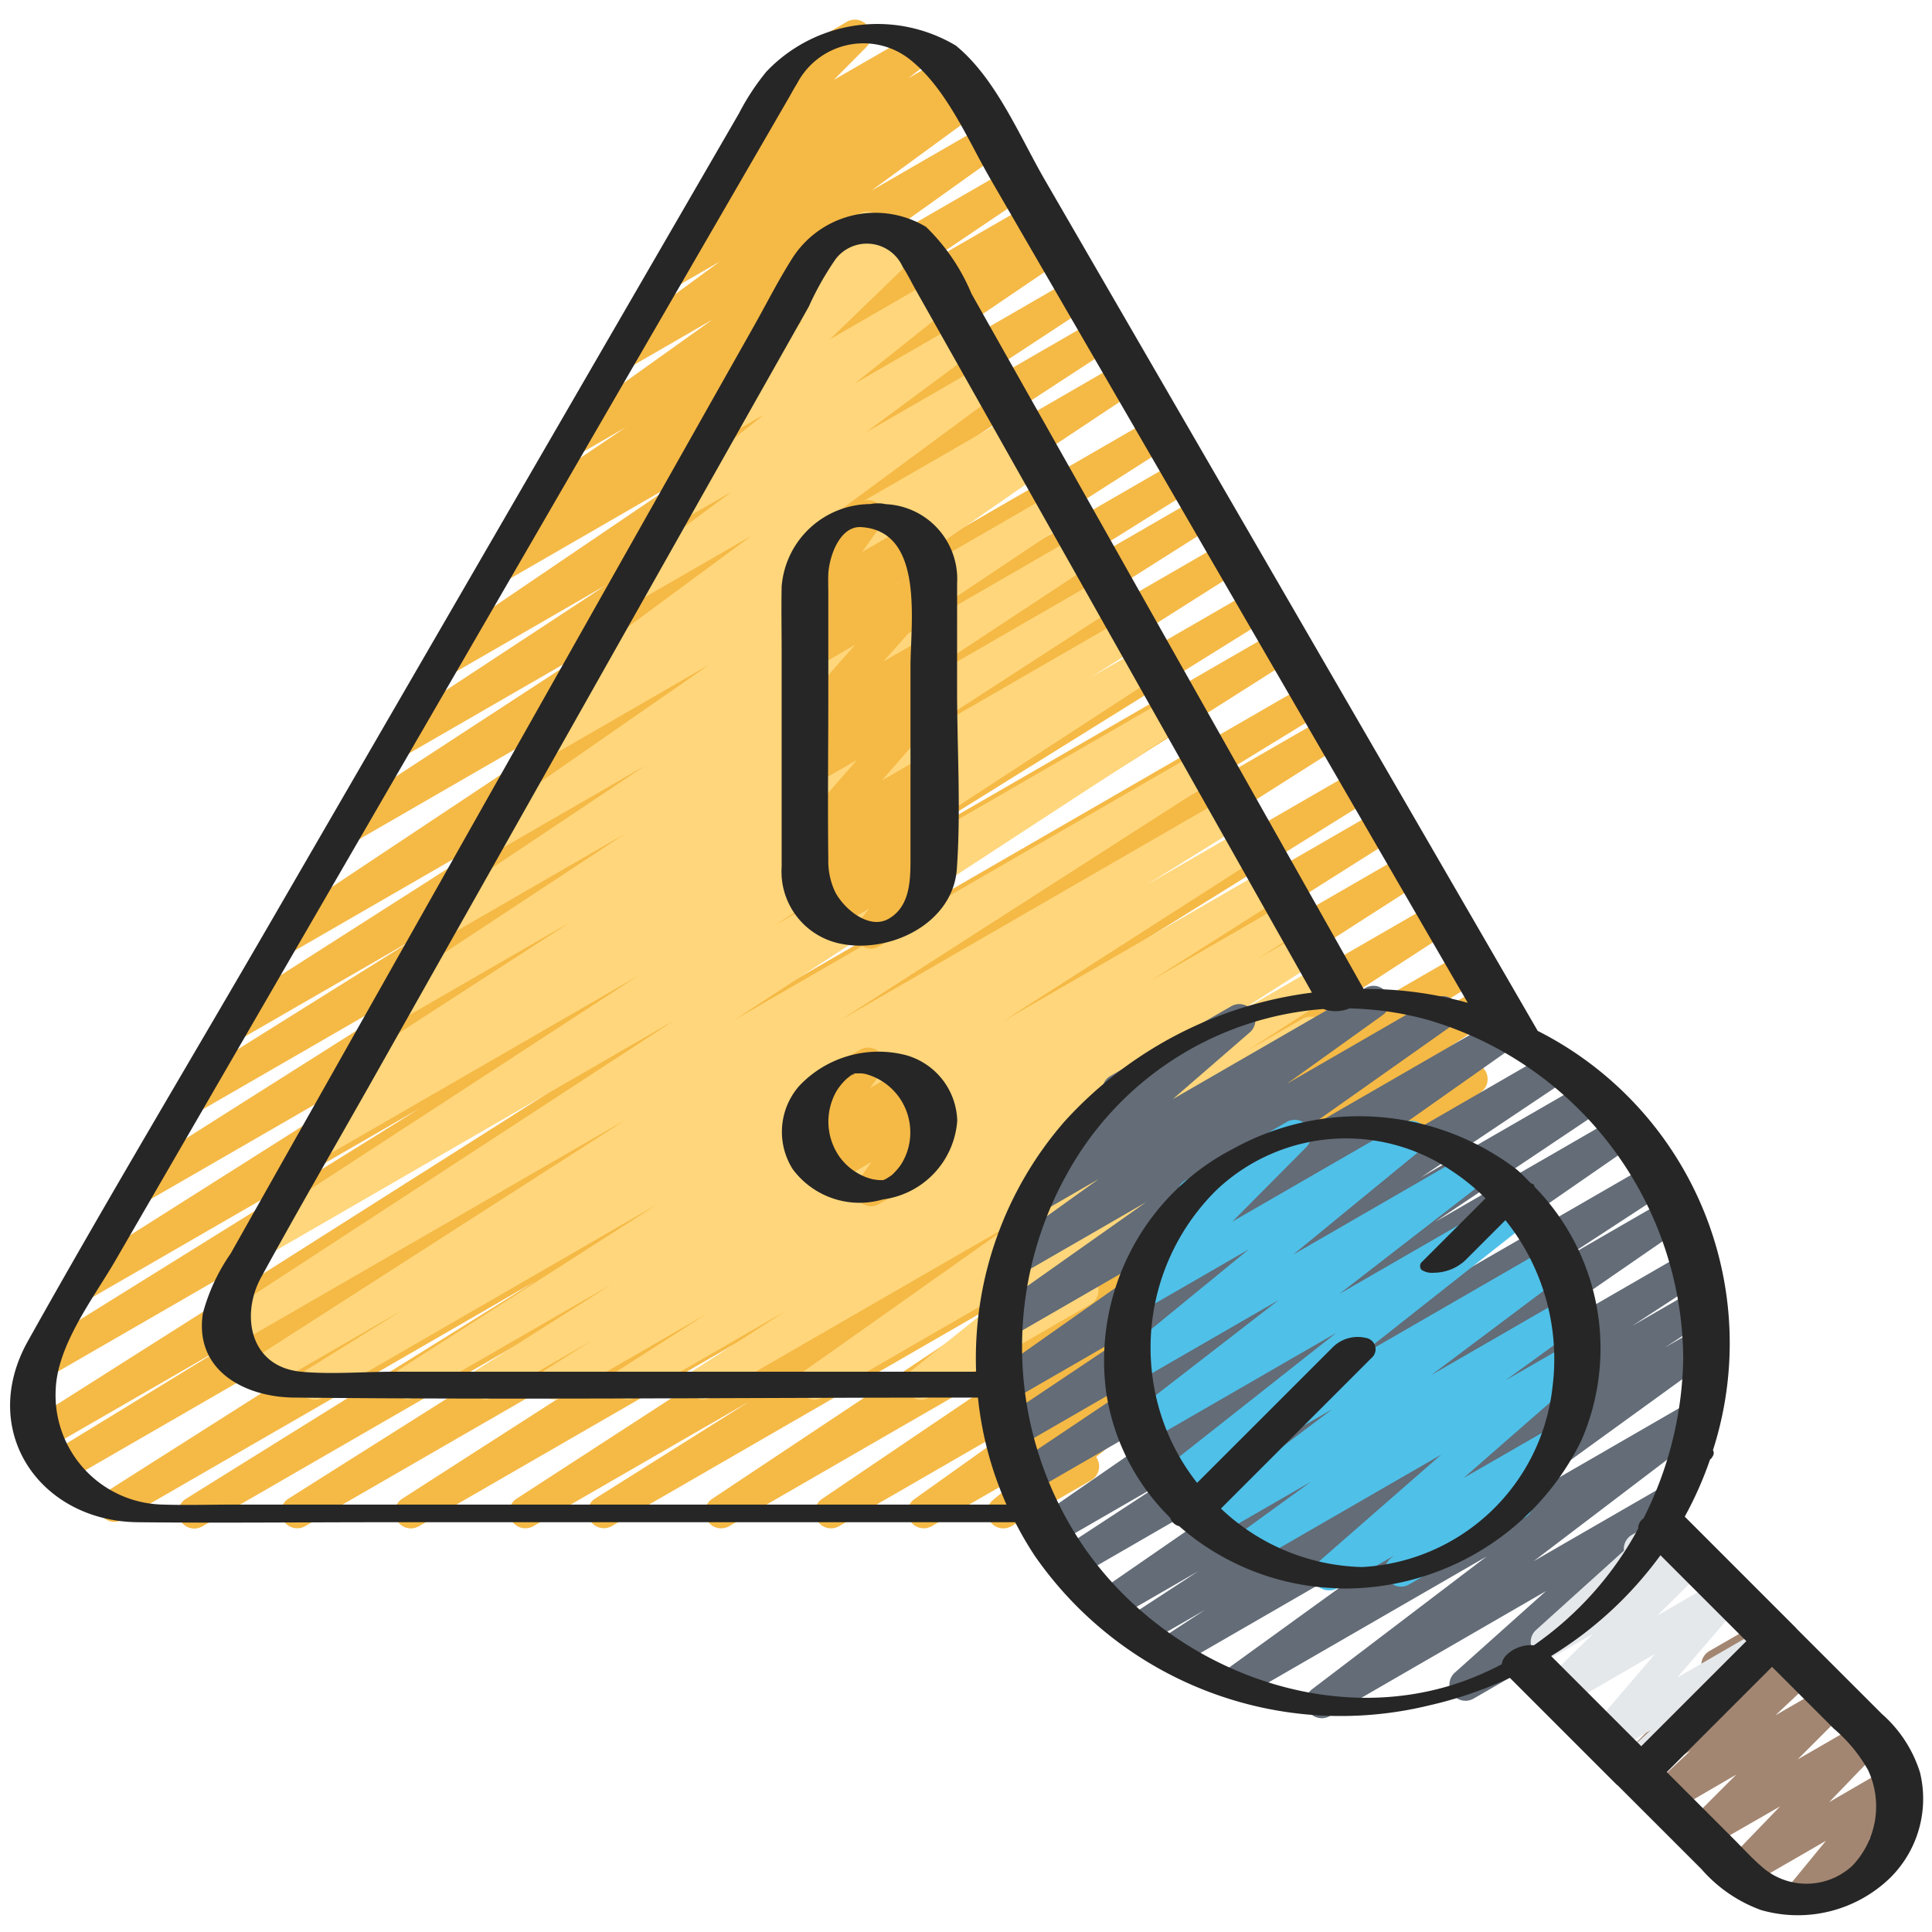
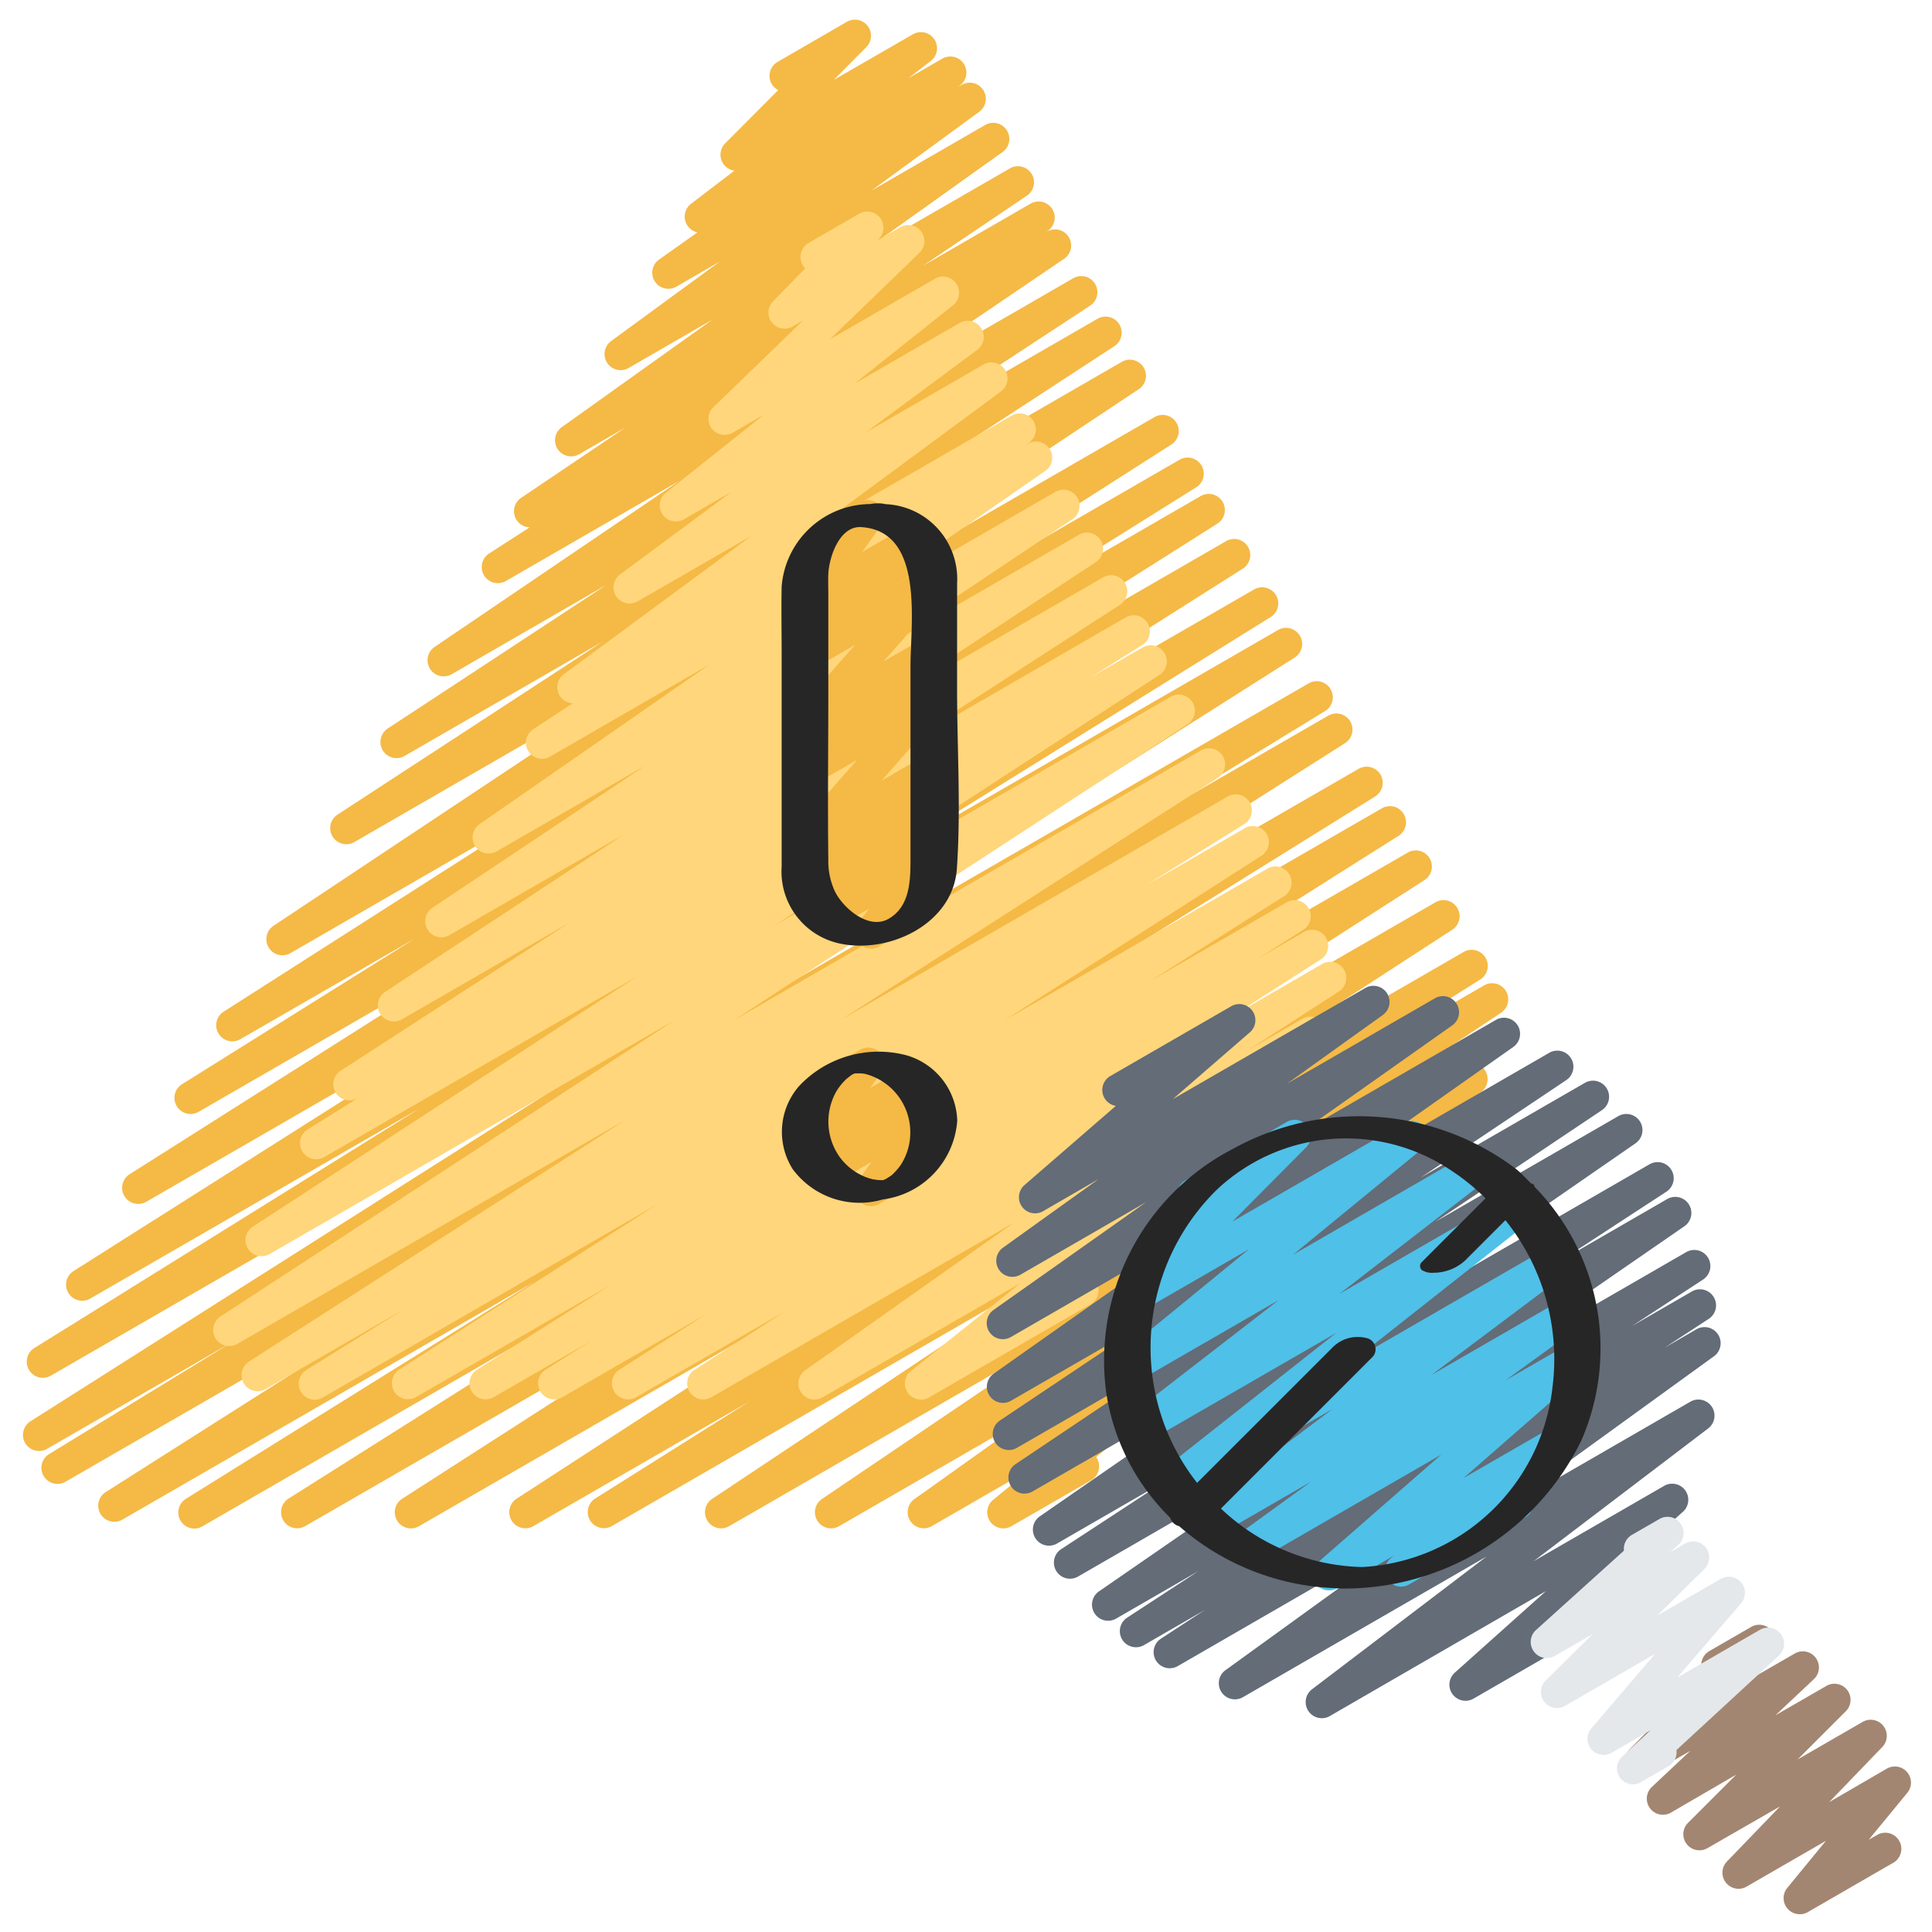
<svg xmlns="http://www.w3.org/2000/svg" id="Icons" viewBox="0 0 60 60">
  <path d="M6.039,47.471a.5.5,0,0,1-.265-.925l10.85-6.754L3.789,47.2a.5.5,0,0,1-.518-.854L21.28,34.907,2.022,46.025a.5.5,0,0,1-.51-.859l5.705-3.49L1.454,45a.5.5,0,0,1-.517-.855L19.411,32.428,1.566,42.73a.5.5,0,0,1-.513-.857l11.982-7.452L2.8,40.33a.5.5,0,0,1-.518-.855l15.151-9.594L4.541,37.323a.5.5,0,0,1-.518-.855l12.563-7.954L6.156,34.535a.5.5,0,0,1-.515-.856L12.9,29.138,7.468,32.271a.5.5,0,0,1-.52-.854l10.086-6.442L9.011,29.606a.5.5,0,0,1-.527-.848L21.642,20.01,11.017,26.144a.5.5,0,0,1-.524-.852l8.229-5.369L12.559,23.48a.5.5,0,0,1-.525-.85l6.793-4.463-4.794,2.768a.5.5,0,0,1-.531-.847l7.6-5.156-5.394,3.113a.5.5,0,0,1-.521-.853l1.263-.816a.5.5,0,0,1-.266-.915l3.247-2.189-1.441.832a.5.5,0,0,1-.541-.84l4.673-3.336-2.573,1.485A.5.5,0,0,1,19,10.577l3.355-2.455L21,8.906a.5.5,0,0,1-.539-.84l1.2-.85a.5.5,0,0,1-.2-.887L22.808,5.3a.5.5,0,0,1-.287-.848L24.168,2.8a.5.5,0,0,1-.02-.877L26.311.671a.5.5,0,0,1,.6.785L25.892,2.483l2.462-1.42a.5.5,0,0,1,.553.83l-.7.538,1.062-.613a.5.5,0,0,1,.539.84l-.073.052.135-.077a.5.5,0,0,1,.545.836L27.057,5.924l3.535-2.041a.5.5,0,0,1,.541.84L26.457,8.061,31.37,5.225a.5.5,0,0,1,.529.847L28.66,8.256l3.348-1.933a.5.5,0,0,1,.521.853L32.5,7.2l.01-.006a.5.5,0,0,1,.531.847l-7.6,5.156,7.9-4.562a.5.5,0,0,1,.524.85l-6.8,4.467L34.083,9.9a.5.5,0,0,1,.523.852l-8.224,5.367,8.471-4.89a.5.5,0,0,1,.526.848L22.22,20.825l13.634-7.871a.5.5,0,0,1,.52.854l-10.083,6.44,10.334-5.966a.5.5,0,0,1,.516.857L29.89,19.678l7.39-4.267a.5.5,0,0,1,.518.856l-12.572,7.96L38.087,16.8a.5.5,0,0,1,.517.855L23.456,27.25l15.5-8.949a.5.5,0,0,1,.514.857l-11.979,7.45,12.2-7.043a.5.5,0,0,1,.518.855L21.739,32.136l18.91-10.918a.5.5,0,0,1,.511.859l-5.718,3.5,5.8-3.346a.5.5,0,0,1,.519.855L23.735,34.532,42.192,23.877a.5.5,0,0,1,.515.857L31.871,31.479l11.035-6.371a.5.5,0,0,1,.517.856L30.808,33.93l12.9-7.446a.5.5,0,0,1,.521.854L30.661,36.057l13.932-8.043a.5.5,0,0,1,.522.851L32.651,36.957l12.831-7.408A.5.5,0,0,1,46,30.4l-4.8,3.024,4.9-2.827a.5.5,0,0,1,.527.848L35.775,38.664l9.677-5.586a.5.5,0,0,1,.53.847l-8.255,5.584,3.025-1.746a.5.5,0,0,1,.54.84l-4.267,3.038a.547.547,0,0,1,.43.215.5.5,0,0,1-.094.671L34.042,45.25a.2.2,0,0,1,.025.039.5.5,0,0,1-.182.683L31.407,47.4a.5.5,0,0,1-.567-.819l1.167-.957L28.93,47.4a.5.5,0,0,1-.54-.839l3.772-2.687L26.054,47.4a.5.5,0,0,1-.531-.846l8.254-5.583L22.639,47.4a.5.5,0,0,1-.528-.848l10.841-7.213L18.989,47.4a.5.5,0,0,1-.516-.855l4.809-3.027L16.557,47.4a.5.5,0,0,1-.523-.851L28.5,38.46,13.008,47.4a.5.5,0,0,1-.521-.853L26.06,37.826,9.47,47.4a.5.5,0,0,1-.517-.855l12.606-7.96L6.289,47.4A.5.5,0,0,1,6.039,47.471Z" fill="#f5b945" />
  <path d="M9.778,43.471a.5.5,0,0,1-.264-.925l3.015-1.877L8.262,43.133a.5.5,0,0,1-.521-.854l11.707-7.515L7.361,41.741a.5.5,0,0,1-.523-.851l14.1-9.2L8.36,38.954a.5.5,0,0,1-.522-.851L19.792,30.32l-9.73,5.618a.5.5,0,0,1-.516-.856l1.624-1.016-.076.043a.5.5,0,0,1-.522-.852L17.7,28.645l-5.225,3.016a.5.5,0,0,1-.526-.849L19.4,25.9l-5.447,3.144a.5.5,0,0,1-.527-.849l6.608-4.415-4.613,2.663a.5.5,0,0,1-.535-.843l7.139-4.957L17.079,23.5a.5.5,0,0,1-.524-.851l1.233-.808a.5.5,0,0,1-.281-.9l5.829-4.3L19.8,18.677a.5.5,0,0,1-.548-.834l3.469-2.57-1.484.856a.5.5,0,0,1-.561-.824l3.051-2.429-.97.56a.5.5,0,0,1-.6-.792l2.781-2.69-.324.187a.5.5,0,0,1-.608-.782l1-1.025a.52.52,0,0,1-.08-.105.5.5,0,0,1,.182-.683l1.579-.911a.5.5,0,0,1,.608.781l-.052.053.715-.412a.5.5,0,0,1,.649.131.5.5,0,0,1-.051.661l-2.783,2.69,3.262-1.883a.5.5,0,0,1,.562.824l-3.053,2.431,3.265-1.885a.5.5,0,0,1,.547.834l-3.467,2.57,3.652-2.109a.5.5,0,0,1,.547.835l-5.825,4.3L31.43,12.9a.5.5,0,0,1,.524.85l-.147.1.119-.069a.5.5,0,0,1,.535.844l-7.136,4.953,7.447-4.3a.5.5,0,0,1,.528.849l-6.619,4.423L33.52,16.6a.5.5,0,0,1,.525.849L26.6,22.352l7.67-4.428a.5.5,0,0,1,.521.852l-7.119,4.607,7.3-4.215a.5.5,0,0,1,.515.856l-1.622,1.015L35.5,20.1a.5.5,0,0,1,.522.851l-11.96,7.786,12.3-7.1a.5.5,0,0,1,.524.851l-14.1,9.2L37.307,23.3a.5.5,0,0,1,.52.853l-11.7,7.511,11.994-6.924a.5.5,0,0,1,.515.858L35.608,27.48l3.063-1.767a.5.5,0,0,1,.519.853l-8.023,5.14,8.212-4.74a.5.5,0,0,1,.517.854l-4.173,2.647,4.248-2.452a.5.5,0,0,1,.516.855l-1.453.917,1.462-.844a.5.5,0,0,1,.52.854L38.3,31.536l2.763-1.6a.5.5,0,0,1,.521.853l-2.82,1.823,1.682-.971a.5.5,0,0,1,.539.841l-6.5,4.595,2.351-1.356a.5.5,0,0,1,.564.822l-3.772,3.029a.5.5,0,0,1,.238.933L28.851,43.4a.5.5,0,0,1-.564-.822l3.4-2.727-6.15,3.55a.5.5,0,0,1-.539-.84l6.507-4.6L22.079,43.4a.5.5,0,0,1-.521-.852L24.39,40.72,19.74,43.4a.5.5,0,0,1-.519-.853l2.716-1.738L17.448,43.4a.5.5,0,0,1-.516-.855l1.442-.91L15.315,43.4a.5.5,0,0,1-.517-.854l4.18-2.651-6.072,3.5a.5.5,0,0,1-.519-.853l8.021-5.139L10.028,43.4A.5.5,0,0,1,9.778,43.471Z" fill="#ffd67b" />
  <path d="M27.048,37.46a.5.5,0,0,1-.4-.792l.42-.584-1.178.68a.5.5,0,0,1-.606-.785l.072-.072a.5.5,0,0,1-.6-.758l.5-.671a.5.5,0,0,1-.181-.928L26.71,32.6a.5.5,0,0,1,.649.733l-.34.455,1.048-.6a.5.5,0,0,1,.606.784l-.068.067a.5.5,0,0,1,.632.738l-.537.746a.5.5,0,0,1,.222.932l-1.624.938A.5.5,0,0,1,27.048,37.46Z" fill="#f5b945" />
  <path d="M27.048,29.46a.5.5,0,0,1-.394-.808l.339-.433-1.049.6a.5.5,0,0,1-.6-.792l.361-.349-.312.179a.5.5,0,0,1-.588-.8l.506-.467-.034.019a.5.5,0,0,1-.627-.761L26.616,23.6l-1.337.771a.5.5,0,0,1-.592-.8l.79-.741-.2.113a.5.5,0,0,1-.625-.763l1.908-2.157-1.283.741a.5.5,0,0,1-.611-.779l1-1.049-.393.227a.5.5,0,0,1-.656-.724l.689-.963a.5.5,0,0,1-.239-.932l1.637-.946a.5.5,0,0,1,.656.724l-.586.82,1.426-.823a.5.5,0,0,1,.611.778l-1,1.048.907-.522a.5.5,0,0,1,.625.764l-1.908,2.157,1.284-.741a.5.5,0,0,1,.591.8l-.789.742.2-.114a.5.5,0,0,1,.627.762l-1.963,2.247,1.336-.77a.5.5,0,0,1,.589.8l-.526.484a.5.5,0,0,1,.534.823l-.442.428a.5.5,0,0,1,.488.8l-.57.73a.5.5,0,0,1,.128.918l-1.624.938A.5.5,0,0,1,27.048,29.46Z" fill="#f5b945" />
  <path d="M41.049,53.36a.5.5,0,0,1-.3-.9l5.418-4.121L38.6,52.708a.5.5,0,0,1-.543-.838L44.791,47l-8.223,4.747a.5.5,0,0,1-.523-.851l1.378-.9-1.894,1.093a.5.5,0,0,1-.523-.852l2.214-1.446-2.561,1.478a.5.5,0,0,1-.534-.844l7.405-5.111-8.053,4.649a.5.5,0,0,1-.524-.851l3.237-2.118-3.367,1.944a.5.5,0,0,1-.534-.844l7.878-5.451-8.108,4.68a.5.5,0,0,1-.529-.847L36.716,42l-5.141,2.968a.5.5,0,0,1-.528-.848l4.51-3.019L31.4,43.5a.5.5,0,0,1-.538-.842l6.506-4.584-5.985,3.455a.5.5,0,0,1-.538-.84l4.75-3.356-3.909,2.256a.5.5,0,0,1-.541-.839l2.978-2.135-1.73,1a.5.5,0,0,1-.578-.81l2.839-2.461a.5.5,0,0,1-.171-.927l3.755-2.168a.5.5,0,0,1,.577.811l-2.393,2.075,5.985-3.455a.5.5,0,0,1,.541.839l-2.978,2.135L44.567,31a.5.5,0,0,1,.538.841l-4.75,3.355,6.1-3.521a.5.5,0,0,1,.538.842l-6.5,4.579,7.62-4.4a.5.5,0,0,1,.529.848l-4.515,3.023,5.1-2.942a.5.5,0,0,1,.528.848l-5.187,3.474,5.694-3.287a.5.5,0,0,1,.534.844l-7.879,5.452,8.314-4.8a.5.5,0,0,1,.524.851L48.517,39.12l3.264-1.885a.5.5,0,0,1,.534.844L44.91,43.19l7.46-4.306a.5.5,0,0,1,.524.851l-2.213,1.447,1.871-1.08a.5.5,0,0,1,.523.851l-1.378.9.99-.572a.5.5,0,0,1,.543.838L46.5,46.993l5.994-3.461a.5.5,0,0,1,.553.831l-5.42,4.122,4.07-2.349a.5.5,0,0,1,.583.8l-3.039,2.718a.535.535,0,0,1,.454.25.5.5,0,0,1-.182.683l-3.75,2.165a.5.5,0,0,1-.583-.806l2.832-2.533L41.3,53.293A.491.491,0,0,1,41.049,53.36Z" fill="#636c77" />
  <path d="M41.267,49.391a.5.5,0,0,1-.33-.877l3.822-3.339-5.811,3.354a.5.5,0,0,1-.544-.837l2.31-1.676-2.928,1.69a.5.5,0,0,1-.55-.832l4.142-3.111-4.751,2.742a.5.5,0,0,1-.56-.825L41.5,41.393l-5.814,3.355a.5.5,0,0,1-.555-.828l4.579-3.544-4.358,2.516a.5.5,0,0,1-.567-.82l4-3.274-3.268,1.887a.5.5,0,0,1-.605-.786l2.322-2.335a.5.5,0,0,1-.428-.9l3.166-1.827a.5.5,0,0,1,.6.785l-2.3,2.316,5.316-3.068a.5.5,0,0,1,.567.819l-3.994,3.274,5.458-3.151a.5.5,0,0,1,.556.828l-4.58,3.544,5.4-3.116a.5.5,0,0,1,.56.826l-5.436,4.288,5.934-3.425a.5.5,0,0,1,.55.832L44.457,42.7l4.064-2.346a.5.5,0,0,1,.544.837l-2.308,1.676L48.7,41.748a.5.5,0,0,1,.579.81L45.454,45.9l2.606-1.5a.5.5,0,0,1,.567.819l-1.267,1.04a.49.49,0,0,1,.185.185.5.5,0,0,1-.183.682l-3.6,2.081a.5.5,0,0,1-.568-.819l.1-.079-1.771,1.022A.493.493,0,0,1,41.267,49.391Z" fill="#4fc0e8" />
  <path d="M55.891,59.448a.5.5,0,0,1-.386-.817l1.2-1.462-2.465,1.423a.5.5,0,0,1-.61-.779L55.281,56.1l-2.261,1.3a.5.5,0,0,1-.6-.787l1.5-1.5L51.9,56.288a.5.5,0,0,1-.592-.8l1.185-1.113-1.285.741a.5.5,0,0,1-.605-.784l2.317-2.345a.167.167,0,0,1-.018-.028.5.5,0,0,1,.183-.683l1.311-.757a.5.5,0,0,1,.6.785L53.92,52.4l1.812-1.045a.5.5,0,0,1,.592.8l-1.186,1.115,1.59-.917a.5.5,0,0,1,.6.787l-1.5,1.5,2.02-1.166a.5.5,0,0,1,.61.779l-1.65,1.713L58.6,54.925a.5.5,0,0,1,.635.75l-1.2,1.46.281-.161a.5.5,0,0,1,.5.865l-2.67,1.542A.491.491,0,0,1,55.891,59.448Z" fill="#a38671" />
  <path d="M50.718,55.416a.5.5,0,0,1-.339-.867l.884-.816-1.212.7a.5.5,0,0,1-.63-.758L51.4,51.362l-2.8,1.619a.5.5,0,0,1-.6-.788l1.465-1.447-1.189.686a.5.5,0,0,1-.585-.8l2.742-2.475a.5.5,0,0,1,.247-.49l.868-.5a.5.5,0,0,1,.585.8l-.261.235.459-.264a.5.5,0,0,1,.648.129.5.5,0,0,1-.046.659l-1.465,1.447,1.973-1.139a.5.5,0,0,1,.63.758L52.086,52.1l2.572-1.486a.5.5,0,0,1,.589.8l-3.184,2.936a.5.5,0,0,1-.245.5l-.85.492A.489.489,0,0,1,50.718,55.416Z" fill="#e4e8eb" />
-   <path d="M53.22,45.177l0-.032a.157.157,0,0,1-.042.1Z" fill="#262626" />
-   <path d="M53.232,45.12c0-.009-.008-.013-.008-.021l0,.046C53.223,45.135,53.233,45.129,53.232,45.12Z" fill="#262626" />
-   <path d="M53.224,45.171l0,.006v.006Z" fill="#262626" />
+   <path d="M53.22,45.177l0-.032Z" fill="#262626" />
  <polygon points="53.224 45.096 53.224 45.098 53.224 45.099 53.224 45.096" fill="#262626" />
-   <path d="M26.491,33.371c-.119.076.15-.06,0,0Z" fill="#262626" />
  <path d="M28.154,32.774a3.387,3.387,0,0,0-3.337.954,2.163,2.163,0,0,0-.2,2.579,2.582,2.582,0,0,0,2.8.943,2.66,2.66,0,0,0,2.311-2.444A2.178,2.178,0,0,0,28.154,32.774Zm-1.588.567h0l.016,0-.017,0Zm.848,3.322h0Zm.047-.013h0l.056-.032s.005,0,.033-.015Zm.508-.466a1.745,1.745,0,0,1-.164.2c-.023.025-.047.05-.072.074a.243.243,0,0,0-.027.028c-.007.005-.01.006-.032.023s-.141.092-.156.1c.007-.005-.048.022-.087.041h-.007s0,0,0,0h-.1l-.087-.006c.02,0-.156-.024-.1-.013a2.123,2.123,0,0,1-.245-.073,1.823,1.823,0,0,1-.819-.632,1.9,1.9,0,0,1-.1-2.03,1.758,1.758,0,0,1,.293-.367l.025-.026s0,0,.013-.009c.034-.027.069-.054.1-.079s.053-.037.081-.054l-.016.006.018-.007,0,0,0,0,.064-.025.021,0,.083,0c.018,0,.058,0,.073,0a.786.786,0,0,1,.218.038,1.874,1.874,0,0,1,1.324,1.813A1.837,1.837,0,0,1,27.969,36.184Z" fill="#262626" />
  <polygon points="26.493 33.37 26.492 33.371 26.49 33.372 26.491 33.371 26.493 33.37" fill="#262626" />
  <path d="M29.724,18.112A2.326,2.326,0,0,0,27.5,15.657a.884.884,0,0,0-.208-.025,1.288,1.288,0,0,0-.268.022,2.781,2.781,0,0,0-2.749,2.556c-.014.69,0,1.382,0,2.072v6.631a2.285,2.285,0,0,0,1.766,2.381c1.549.355,3.554-.592,3.675-2.312.13-1.842.007-3.733.007-5.579Zm-1.448,2.571v5.868c0,.7.025,1.582-.683,1.985-.61.347-1.392-.317-1.659-.841a2.238,2.238,0,0,1-.21-1.006c-.021-1.74,0-3.482,0-5.222V18.449c0-.206-.009-.415,0-.621.025-.518.332-1.46.983-1.46C28.726,16.454,28.276,19.358,28.276,20.683Z" fill="#262626" />
  <path d="M49.111,44.734a7.171,7.171,0,0,0-1.458-7.881c-.007-.024-.006-.049-.026-.069a.253.253,0,0,0-.08-.033c-.153-.15-.294-.31-.463-.446a8.076,8.076,0,0,0-8.776-.635,7.4,7.4,0,0,0-3.952,7.583,6.878,6.878,0,0,0,1.984,3.881.39.39,0,0,0,.281.263h0a7.8,7.8,0,0,0,4.89,1.927,1.213,1.213,0,0,0,.182.009A8.186,8.186,0,0,0,49.111,44.734ZM42.3,48.666a6.6,6.6,0,0,1-4.383-1.816l4.06-4.06.616-.617a.355.355,0,0,0-.166-.621,1.1,1.1,0,0,0-1.024.275l-4.226,4.225a6.767,6.767,0,0,1-.99-1.739,6.875,6.875,0,0,1,1.591-7.354,5.848,5.848,0,0,1,7.28-.615,6.874,6.874,0,0,1,1.077.871l-1.71,1.71-.264.264a.173.173,0,0,0-.012.249.592.592,0,0,0,.38.088,1.455,1.455,0,0,0,.963-.372l1.26-1.26a6.887,6.887,0,0,1,1.462,5.185A6.286,6.286,0,0,1,42.3,48.666Z" fill="#262626" />
-   <path d="M58.451,53.235l-2.663-2.661,0-.006L52.321,47.1a11.242,11.242,0,0,0,.785-1.771l.061-.058,0-.012.007-.008,0-.008-.01.016a.2.2,0,0,0,.054-.165.109.109,0,0,0-.021-.055,10.868,10.868,0,0,0-5.442-13.024L32.451,5.592c-.788-1.362-1.521-3.158-2.766-4.176a4.756,4.756,0,0,0-5.884.809,7.37,7.37,0,0,0-.85,1.294L19.694,9.143,8.431,28.589C5.91,32.941,3.32,37.26.866,41.65c-1.559,2.789.37,5.591,3.413,5.624,2.543.028,5.088,0,7.631,0H31.528a10.672,10.672,0,0,0,.606,1.041,11.569,11.569,0,0,0,12.223,4.654,12.594,12.594,0,0,0,2.532-.863l3.326,3.326.009,0,2.614,2.613a4.485,4.485,0,0,0,1.849,1.272A4.122,4.122,0,0,0,58.719,58.3a3.453,3.453,0,0,0,.908-3.255A4,4,0,0,0,58.451,53.235ZM51.567,48.3l2.667,2.667-3.263,3.263-2.8-2.8A11.834,11.834,0,0,0,51.567,48.3ZM16.929,46.726H7.28c-.74,0-1.484.024-2.224,0A3.4,3.4,0,0,1,1.73,43.151c.054-1.4,1.184-2.848,1.864-4.022l4.035-6.967L18.558,13.293l4.713-8.137q.618-1.066,1.235-2.133c.08-.138.154-.282.241-.416a2.327,2.327,0,0,1,3.568-.714c1.1.9,1.755,2.478,2.454,3.684l4,6.9q4.677,8.076,9.355,16.15.729,1.259,1.459,2.517a11.721,11.721,0,0,0-3.234-.43L32.529,13.3Q31.349,11.212,30.17,9.12a6.21,6.21,0,0,0-1.41-2.073,3.057,3.057,0,0,0-4.2,1.047c-.406.645-.754,1.335-1.128,2q-5.844,10.361-11.69,20.72l-4.581,8.12A5.932,5.932,0,0,0,6.3,40.788c-.271,1.79,1.32,2.6,2.826,2.615,7,.072,14.005,0,21.005,0h.24a10.941,10.941,0,0,0,.886,3.323ZM30.314,42.6h-18.1c-.938,0-1.923.088-2.859,0-1.594-.149-1.889-1.753-1.245-2.932,1.135-2.078,2.328-4.127,3.492-6.189L23.216,12.89l1.9-3.364a9.343,9.343,0,0,1,.836-1.481,1.22,1.22,0,0,1,2.081.24c.154.234.278.493.416.737l1.969,3.491Q35.563,21.64,40.71,30.768l.033.059a12.488,12.488,0,0,0-7.694,4.014A11.2,11.2,0,0,0,30.314,42.6Zm3.432,5.566a11.027,11.027,0,0,1-.626-11.68,9.933,9.933,0,0,1,7.977-5.15,1.122,1.122,0,0,0,.811-.019,9.852,9.852,0,0,1,2.466.365,11.035,11.035,0,0,1,7.9,10.515,11.375,11.375,0,0,1-1.234,4.959c-.01.009-.024.014-.033.023l-.02.02a.376.376,0,0,0-.113.276,10.456,10.456,0,0,1-3.238,3.621,1.088,1.088,0,0,0-.849.3l-.02.02a.49.49,0,0,0-.129.269,9.492,9.492,0,0,1-1.217.537C41.177,53.72,36.286,51.744,33.746,48.163Zm20.9,9.746c-.292-.261-.558-.555-.835-.831l-2.047-2.047,3.268-3.268,1.922,1.922a4.735,4.735,0,0,1,1.058,1.278,2.667,2.667,0,0,1-.487,2.977A2.091,2.091,0,0,1,54.646,57.909Z" fill="#262626" />
</svg>